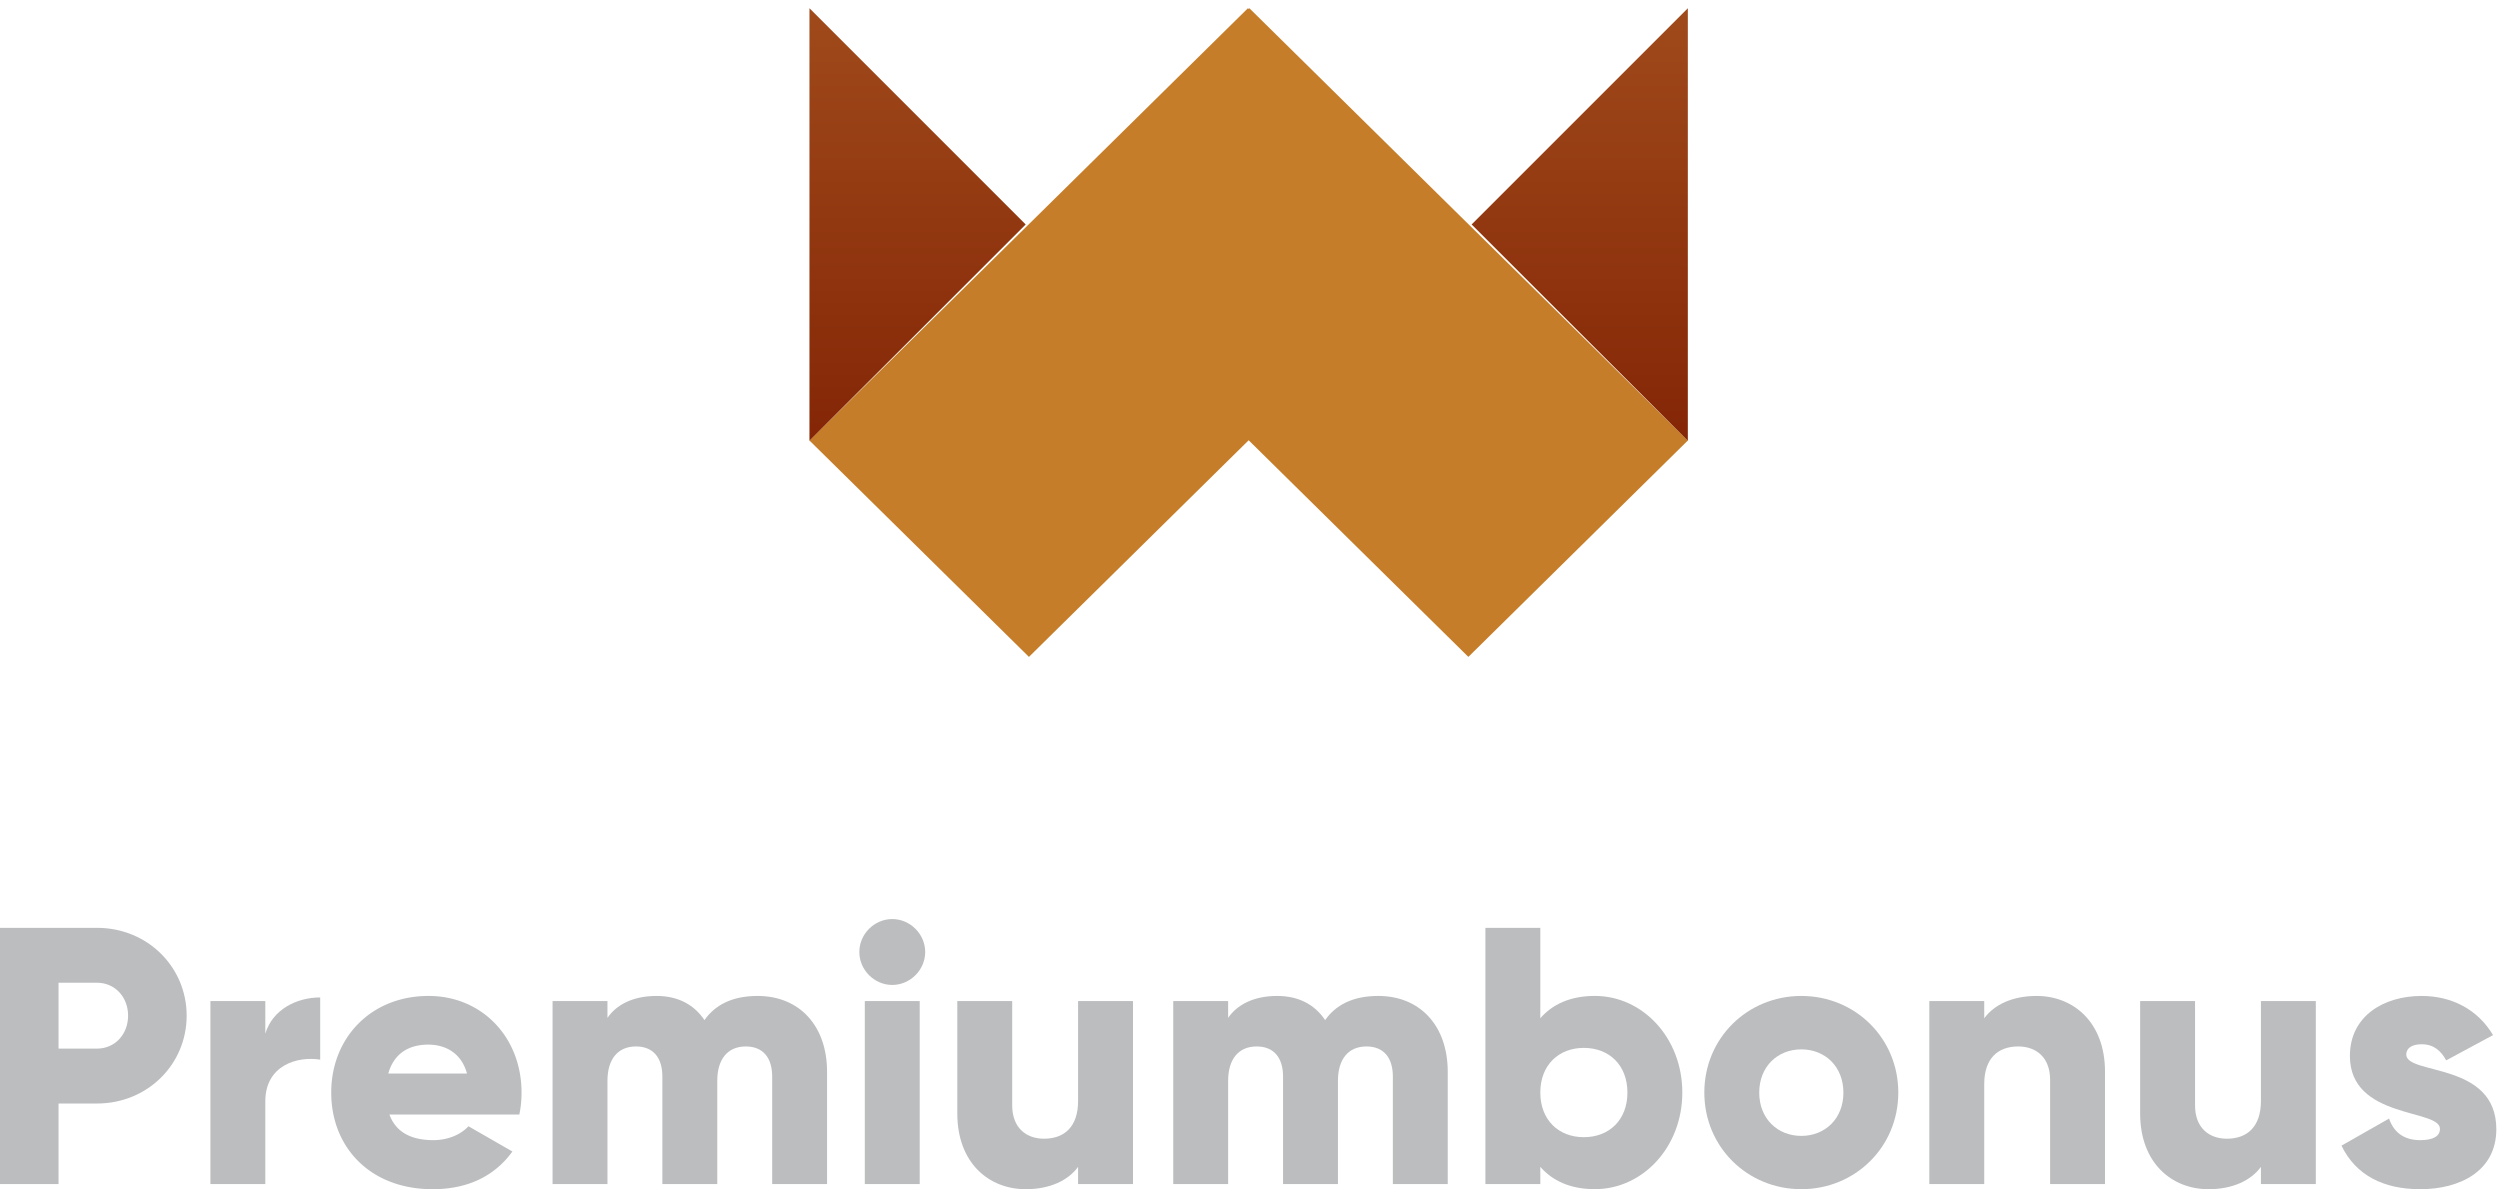
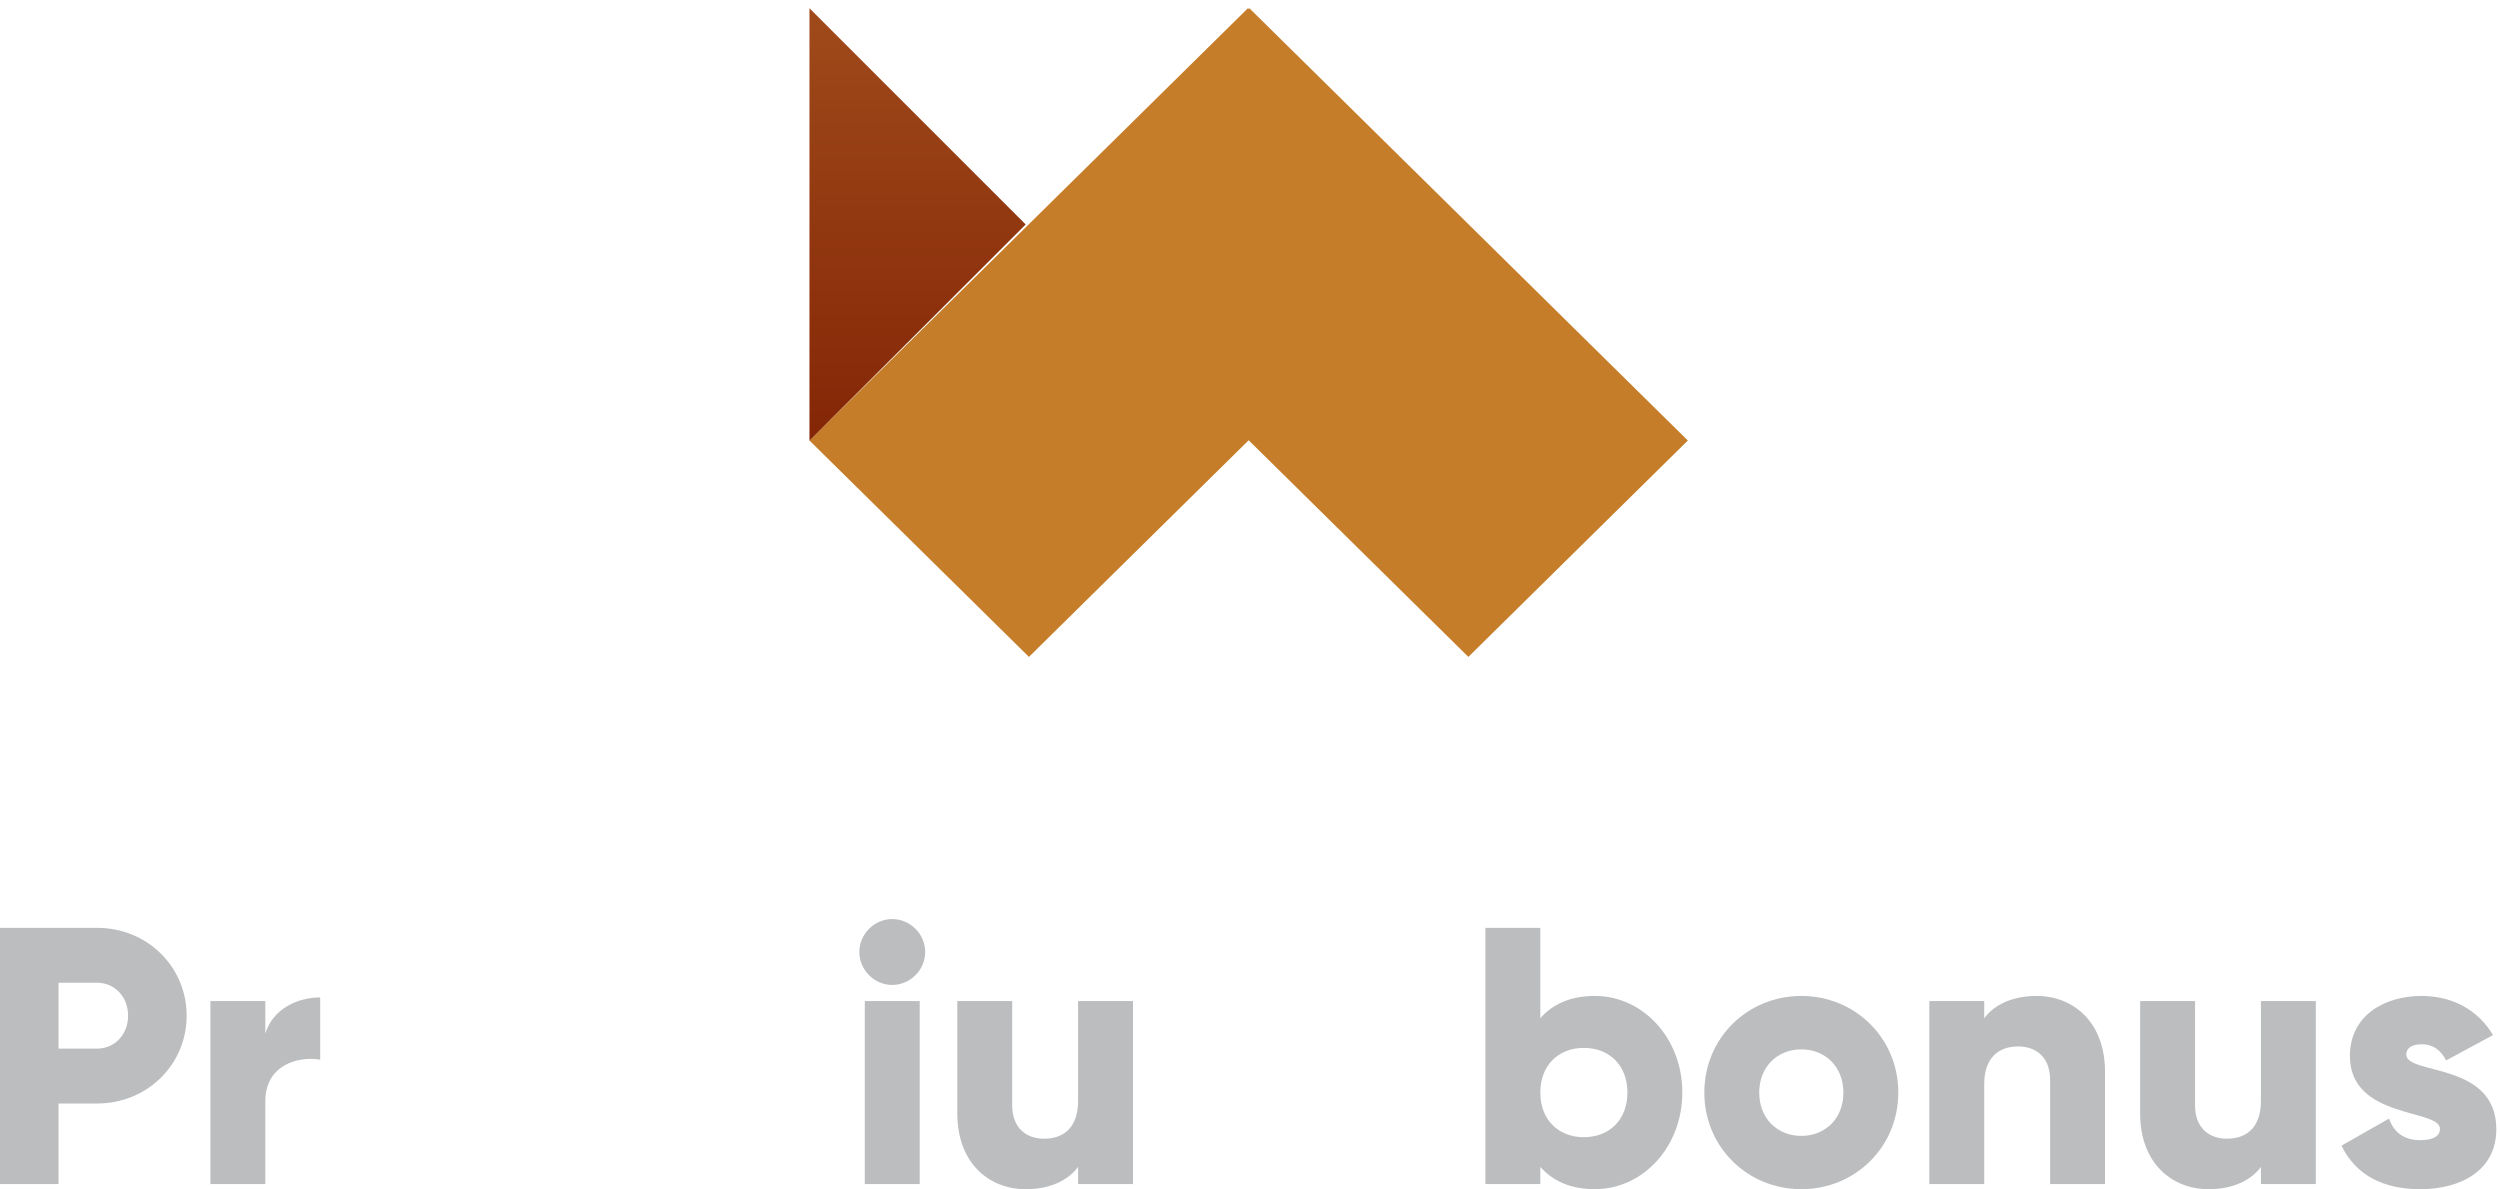
<svg xmlns="http://www.w3.org/2000/svg" width="185" height="88" viewBox="0 0 185 88">
  <defs>
    <linearGradient id="l702a" x1="67.9" x2="67.9" y1=".61" y2="32.61" gradientUnits="userSpaceOnUse">
      <stop offset="0" stop-color="#a04a1b" />
      <stop offset="1" stop-color="#842606" />
    </linearGradient>
    <linearGradient id="l702b" x1="116.9" x2="116.9" y1=".61" y2="32.61" gradientUnits="userSpaceOnUse">
      <stop offset="0" stop-color="#a04a1b" />
      <stop offset="1" stop-color="#842606" />
    </linearGradient>
    <clipPath id="l702c">
-       <path d="M24.51 73.7h14.084V88H24.51z" />
-     </clipPath>
+       </clipPath>
  </defs>
  <g>
    <g>
      <g>
        <g>
          <g>
            <path fill="#c67d29" d="M92.454.61L92.4.662 92.346.61 59.9 32.598 76.142 48.61l16.259-16.03 16.258 16.03L124.9 32.598z" />
          </g>
          <g>
            <path fill="url(#l702a)" d="M59.9.61v32l16-16z" />
          </g>
          <g>
-             <path fill="url(#l702b)" d="M124.9.61l-16 16 16 16z" />
-           </g>
+             </g>
        </g>
      </g>
      <g>
        <g>
          <path fill="#bbbdbf" d="M13.813 75.16c0 3.602-2.898 6.5-6.637 6.5H4.333v5.959H0V68.66h7.176c3.739 0 6.637 2.897 6.637 6.5m-4.334 0c0-1.381-.975-2.438-2.303-2.438H4.333v4.876h2.843c1.328 0 2.303-1.057 2.303-2.438" />
        </g>
        <g>
          <path fill="#bbbdbf" d="M23.695 73.81v4.604c-1.679-.271-4.062.407-4.062 3.088v6.121H15.57V74.081h4.063v2.411c.541-1.815 2.356-2.682 4.062-2.682" />
        </g>
        <g>
          <g />
          <g clip-path="url(#l702c)">
            <path fill="#bbbdbf" d="M34.666 83.342l3.251 1.869c-1.328 1.842-3.332 2.79-5.905 2.79-4.631 0-7.502-3.115-7.502-7.151 0-4.035 2.925-7.15 7.204-7.15 3.955 0 6.88 3.06 6.88 7.15a7.82 7.82 0 0 1-.163 1.625h-9.614c.514 1.409 1.76 1.896 3.25 1.896 1.11 0 2.058-.433 2.599-1.029zm-.108-3.9c-.433-1.571-1.651-2.14-2.87-2.14-1.544 0-2.573.759-2.953 2.14z" />
          </g>
        </g>
        <g>
-           <path fill="#bbbdbf" d="M61.203 79.307v8.315h-4.062v-7.963c0-1.354-.651-2.221-1.951-2.221-1.354 0-2.112.948-2.112 2.546v7.638h-4.063v-7.963c0-1.354-.65-2.221-1.95-2.221-1.354 0-2.113.948-2.113 2.546v7.638H40.89V74.079h4.062v1.246c.623-.921 1.815-1.625 3.63-1.625 1.598 0 2.789.65 3.548 1.788.759-1.084 2.004-1.788 3.927-1.788 3.115 0 5.146 2.221 5.146 5.607" />
-         </g>
+           </g>
        <g>
          <path fill="#bbbdbf" d="M63.59 70.448c0 1.327 1.11 2.438 2.437 2.438 1.327 0 2.438-1.111 2.438-2.438 0-1.327-1.111-2.438-2.438-2.438-1.327 0-2.437 1.111-2.437 2.438zm.405 17.172h4.064V74.078h-4.064z" />
        </g>
        <g>
          <path fill="#bbbdbf" d="M83.841 74.08v13.542h-4.063v-1.273c-.732 1.002-2.086 1.652-3.874 1.652-2.735 0-5.064-1.949-5.064-5.606V74.08h4.063v7.719c0 1.679 1.055 2.465 2.356 2.465 1.489 0 2.519-.867 2.519-2.79V74.08z" />
        </g>
        <g>
-           <path fill="#bbbdbf" d="M107.133 79.307v8.315h-4.062v-7.963c0-1.354-.651-2.221-1.951-2.221-1.354 0-2.112.948-2.112 2.546v7.638h-4.063v-7.963c0-1.354-.65-2.221-1.95-2.221-1.354 0-2.113.948-2.113 2.546v7.638H86.82V74.079h4.062v1.246c.623-.921 1.815-1.625 3.63-1.625 1.598 0 2.789.65 3.548 1.788.759-1.084 2.004-1.788 3.927-1.788 3.115 0 5.146 2.221 5.146 5.607" />
-         </g>
+           </g>
        <g>
          <path fill="#bbbdbf" d="M124.491 80.848c0 4.036-2.924 7.15-6.472 7.15-1.816 0-3.142-.623-4.036-1.652v1.273h-4.063V68.66h4.063v6.69c.894-1.029 2.22-1.652 4.036-1.652 3.548 0 6.472 3.114 6.472 7.15m-4.062 0c0-2.031-1.354-3.304-3.224-3.304-1.868 0-3.222 1.273-3.222 3.304 0 2.031 1.354 3.304 3.222 3.304 1.87 0 3.224-1.273 3.224-3.304" />
        </g>
        <g>
          <path fill="#bbbdbf" d="M126.12 80.85c0-4.036 3.196-7.15 7.178-7.15 3.981 0 7.176 3.114 7.176 7.15 0 4.036-3.195 7.15-7.176 7.15-3.982 0-7.178-3.114-7.178-7.15m10.292.005c0-1.926-1.354-3.201-3.114-3.201-1.761 0-3.115 1.275-3.115 3.201 0 1.926 1.354 3.201 3.115 3.201 1.76 0 3.114-1.275 3.114-3.201" />
        </g>
        <g>
          <path fill="#bbbdbf" d="M155.771 79.307v8.315h-4.063v-7.719c0-1.679-1.056-2.465-2.357-2.465-1.489 0-2.518.867-2.518 2.789v7.395h-4.063V74.079h4.063v1.273c.731-1.002 2.085-1.652 3.873-1.652 2.735 0 5.065 1.95 5.065 5.607" />
        </g>
        <g>
          <path fill="#bbbdbf" d="M171.371 74.08v13.542h-4.063v-1.273c-.732 1.002-2.086 1.652-3.874 1.652-2.735 0-5.064-1.949-5.064-5.606V74.08h4.063v7.719c0 1.679 1.055 2.465 2.356 2.465 1.489 0 2.519-.867 2.519-2.79V74.08z" />
        </g>
        <g>
          <path fill="#bbbdbf" d="M184.728 83.559c0 3.115-2.709 4.442-5.634 4.442-2.709 0-4.767-1.029-5.824-3.223l3.521-2.004c.352 1.029 1.111 1.597 2.303 1.597.975 0 1.462-.297 1.462-.839 0-1.49-6.663-.704-6.663-5.39 0-2.952 2.492-4.442 5.309-4.442 2.194 0 4.144.975 5.282 2.898l-3.467 1.869c-.38-.704-.921-1.192-1.815-1.192-.704 0-1.138.271-1.138.759 0 1.544 6.664.514 6.664 5.525" />
        </g>
      </g>
    </g>
  </g>
</svg>